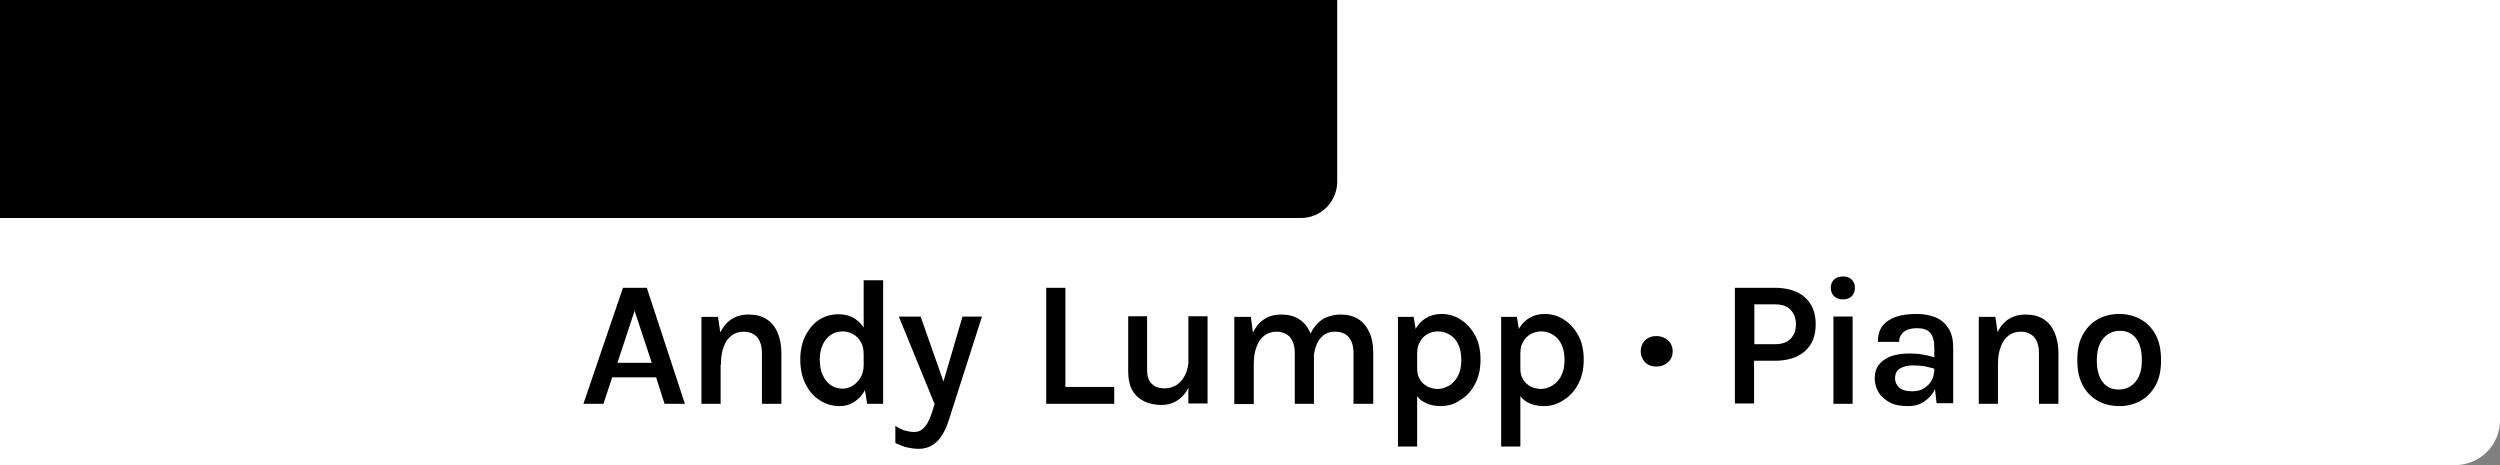
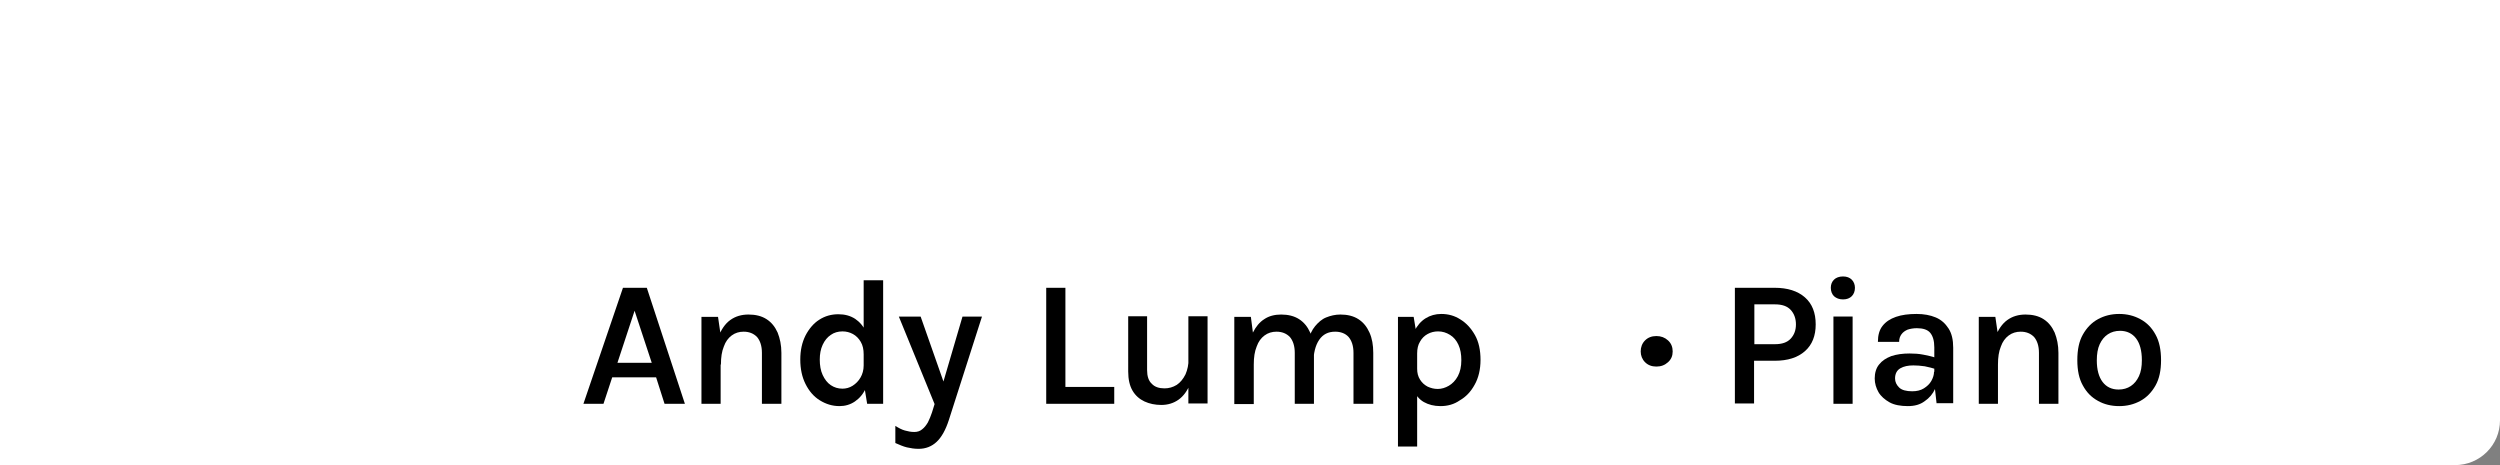
<svg xmlns="http://www.w3.org/2000/svg" version="1.1" id="Ebene_1" x="0px" y="0px" viewBox="0 0 860 160" style="enable-background:new 0 0 860 160;" xml:space="preserve">
  <rect x="0" y="0" width="860" height="160" fill="#808080" stroke="none" />
  <style type="text/css">
	.st0{fill:#FFFFFF;}
	.st1{display:none;}
	.st2{display:inline;fill:#28303D;}
	.st3{display:inline;}
	.st4{fill:#28303D;}
</style>
  <path class="st0" d="M844.5,160H-7.3c-8.5,0-15.5-6.9-15.5-15.5V-8.9c0-8.5,6.9-15.5,15.5-15.5h851.8c8.5,0,15.5,6.9,15.5,15.5  v153.5C860,153.1,853.1,160,844.5,160z" />
  <g id="Ebene_1_1_" class="st1">
    <path class="st2" d="M3.1,79.3V7.4h13.1l22.4,40.5L46,63.2h0.4c-0.3-3.7-0.6-7.8-1-12c-0.4-4.3-0.6-8.5-0.6-12.5V7.4H57v71.9H43.9   L21.5,38.9l-7.4-15.3h-0.4c0.3,3.8,0.6,7.8,1,12s0.6,8.3,0.6,12.3v31.5L3.1,79.3L3.1,79.3z" />
    <path class="st2" d="M96.3,80.7c-3.4,0-6.6-0.6-9.7-1.9s-5.8-3.1-8.2-5.5c-2.4-2.4-4.3-5.4-5.7-8.9c-1.4-3.5-2.1-7.5-2.1-12   s0.7-8.5,2.1-12s3.3-6.5,5.7-8.9c2.4-2.4,5.1-4.3,8.2-5.6s6.3-1.9,9.7-1.9c3.4,0,6.6,0.6,9.7,1.9s5.8,3.1,8.2,5.6   c2.3,2.4,4.2,5.4,5.7,8.9c1.4,3.5,2.1,7.5,2.1,12s-0.7,8.5-2.1,12s-3.3,6.5-5.7,8.9c-2.3,2.4-5.1,4.3-8.2,5.5   C102.9,80,99.7,80.7,96.3,80.7z M96.3,70.3c4,0,7.1-1.6,9.4-4.9c2.3-3.3,3.4-7.6,3.4-13c0-5.5-1.1-9.9-3.4-13.1   c-2.3-3.3-5.4-4.9-9.4-4.9S89.2,36,87,39.2c-2.2,3.3-3.4,7.6-3.4,13.1c0,5.4,1.1,9.8,3.4,13C89.2,68.7,92.3,70.3,96.3,70.3z" />
    <path class="st2" d="M134.6,79.3v-54H145l0.9,9.6h0.4c1.9-3.5,4.2-6.2,6.9-8.1s5.5-2.8,8.4-2.8c2.6,0,4.6,0.4,6.2,1.1l-2.2,11   c-1-0.3-1.8-0.5-2.6-0.7c-0.8-0.1-1.8-0.2-3-0.2c-2.1,0-4.4,0.8-6.7,2.5c-2.3,1.6-4.4,4.5-6,8.6v33H134.6z" />
    <path class="st2" d="M185.8,80.7c-4.8,0-8.6-1.4-11.6-4.3c-2.9-2.9-4.4-6.7-4.4-11.5c0-2.9,0.6-5.4,1.8-7.6   c1.2-2.2,3.1-4.2,5.7-5.8c2.6-1.6,5.9-3,9.9-4.1s8.8-1.9,14.4-2.5c-0.1-1.4-0.3-2.7-0.6-4s-0.9-2.4-1.6-3.4c-0.8-1-1.8-1.8-3-2.3   c-1.2-0.6-2.8-0.8-4.6-0.8c-2.6,0-5.2,0.5-7.8,1.5c-2.5,1-5,2.3-7.4,3.7l-4.6-8.5c3-1.9,6.4-3.6,10.1-5c3.7-1.4,7.8-2.1,12.1-2.1   c6.7,0,11.8,2,15.1,6s5,9.8,5,17.3v32h-10.4l-0.9-5.9h-0.4c-2.4,2.1-5,3.8-7.8,5.2S189.1,80.7,185.8,80.7z M189.9,70.8   c2.2,0,4.2-0.5,6-1.5s3.7-2.5,5.8-4.4V52.7c-3.7,0.4-6.7,1-9.2,1.8c-2.5,0.7-4.5,1.6-6.1,2.5c-1.5,0.9-2.6,2-3.3,3.1   c-0.7,1.2-1,2.4-1,3.7c0,2.4,0.7,4.2,2.2,5.3C185.8,70.2,187.6,70.8,189.9,70.8z" />
    <path class="st2" d="M252.6,79.3V7.4h12.8v28.9h29.1V7.4h12.8v71.9h-12.8V47.4h-29.1v31.9H252.6z" />
    <path class="st2" d="M347.5,80.7c-3.7,0-7.2-0.6-10.4-1.9c-3.2-1.3-6.1-3.1-8.5-5.6s-4.3-5.4-5.7-8.9c-1.4-3.5-2-7.5-2-11.9   s0.7-8.4,2.1-11.9s3.2-6.5,5.6-8.9c2.3-2.4,5-4.3,8-5.6s6.1-2,9.2-2c3.7,0,6.9,0.6,9.7,1.9c2.8,1.2,5.1,3,7,5.3s3.3,5,4.2,8.1   c1,3.2,1.4,6.6,1.4,10.3c0,1.2-0.1,2.4-0.2,3.5s-0.2,2-0.4,2.6h-34.3c0.6,4.8,2.3,8.6,5.1,11.2c2.8,2.6,6.4,3.9,10.8,3.9   c2.3,0,4.5-0.3,6.5-1s4-1.7,6-2.9l4.3,7.9c-2.6,1.7-5.4,3.1-8.6,4.2C354.3,80.1,351,80.7,347.5,80.7z M333.1,47.2h24   c0-4.2-0.9-7.5-2.7-9.8c-1.8-2.4-4.6-3.6-8.3-3.6c-3.2,0-6.1,1.1-8.5,3.4C335.2,39.5,333.7,42.8,333.1,47.2z" />
    <path class="st2" d="M395.3,80.7c-3.7,0-7.4-0.7-11.1-2.1c-3.6-1.4-6.8-3.2-9.4-5.3l5.9-8.1c2.4,1.9,4.8,3.4,7.2,4.5   c2.4,1.1,5,1.6,7.8,1.6c2.9,0,5.1-0.6,6.5-1.8c1.4-1.2,2.1-2.8,2.1-4.7c0-1.1-0.3-2.1-1-2.9c-0.7-0.8-1.5-1.6-2.6-2.3   s-2.3-1.3-3.7-1.8c-1.4-0.5-2.8-1.1-4.2-1.7c-1.8-0.7-3.6-1.4-5.4-2.3c-1.8-0.9-3.5-1.9-4.9-3.2c-1.4-1.2-2.6-2.7-3.5-4.3   s-1.4-3.6-1.4-5.9c0-4.8,1.8-8.7,5.3-11.7s8.3-4.5,14.4-4.5c3.7,0,7.1,0.7,10.1,2s5.6,2.8,7.8,4.5l-5.8,7.7   c-1.9-1.4-3.8-2.5-5.8-3.4c-1.9-0.8-4-1.3-6.1-1.3c-2.7,0-4.7,0.6-6,1.7c-1.3,1.1-1.9,2.5-1.9,4.2c0,1.1,0.3,2,0.9,2.8   s1.4,1.4,2.5,2c1,0.6,2.2,1.1,3.6,1.6s2.8,1,4.2,1.5c1.8,0.7,3.7,1.4,5.5,2.3c1.8,0.8,3.5,1.9,5,3.1c1.5,1.2,2.7,2.8,3.6,4.6   s1.4,3.9,1.4,6.4c0,2.3-0.5,4.5-1.4,6.5s-2.3,3.8-4,5.3c-1.8,1.5-4,2.7-6.6,3.6C401.7,80.2,398.6,80.7,395.3,80.7z" />
    <path class="st2" d="M427.6,100.7V25.3h10.5L439,31h0.4c2.3-1.9,4.8-3.6,7.6-5c2.8-1.4,5.7-2.1,8.7-2.1c3.4,0,6.4,0.6,9,1.9   s4.8,3.1,6.7,5.6c1.8,2.4,3.2,5.3,4.2,8.7c1,3.4,1.4,7.2,1.4,11.3c0,4.6-0.6,8.7-1.9,12.4c-1.3,3.6-3,6.7-5.1,9.1   c-2.1,2.5-4.6,4.3-7.4,5.7c-2.8,1.3-5.7,2-8.7,2c-2.3,0-4.7-0.5-7-1.5s-4.6-2.5-6.8-4.4l0.3,9v16.9h-12.8L427.6,100.7L427.6,100.7z    M451.2,70.2c3.6,0,6.6-1.6,9-4.7s3.6-7.8,3.6-13.9c0-5.4-0.9-9.6-2.8-12.6c-1.8-3-4.8-4.5-8.9-4.5c-3.8,0-7.8,2-11.9,6v25.2   c2,1.7,3.9,2.9,5.7,3.5C447.8,69.9,449.5,70.2,451.2,70.2z" />
    <path class="st2" d="M512.8,80.7c-3.7,0-7.2-0.6-10.5-1.9c-3.2-1.3-6-3.1-8.5-5.6s-4.3-5.4-5.7-8.9c-1.4-3.5-2-7.5-2-11.9   s0.7-8.4,2.1-11.9s3.2-6.5,5.6-8.9c2.3-2.4,5-4.3,8-5.6s6.1-2,9.2-2c3.7,0,6.9,0.6,9.7,1.9c2.8,1.2,5.1,3,7,5.3s3.3,5,4.2,8.1   c1,3.2,1.4,6.6,1.4,10.3c0,1.2-0.1,2.4-0.2,3.5c-0.1,1.1-0.2,2-0.4,2.6h-34.3c0.6,4.8,2.3,8.6,5.1,11.2c2.8,2.6,6.4,3.9,10.8,3.9   c2.3,0,4.5-0.3,6.5-1s4-1.7,6-2.9l4.3,7.9c-2.6,1.7-5.4,3.1-8.6,4.2C519.5,80.1,516.2,80.7,512.8,80.7z M498.3,47.2h24   c0-4.2-0.9-7.5-2.7-9.8c-1.8-2.4-4.6-3.6-8.3-3.6c-3.2,0-6,1.1-8.5,3.4C500.4,39.5,498.9,42.8,498.3,47.2z" />
    <path class="st2" d="M545.4,79.3v-54h10.5l0.9,9.6h0.4c1.9-3.5,4.2-6.2,6.9-8.1s5.5-2.8,8.4-2.8c2.6,0,4.6,0.4,6.2,1.1l-2.2,11   c-1-0.3-1.8-0.5-2.6-0.7c-0.8-0.1-1.8-0.2-3-0.2c-2.1,0-4.4,0.8-6.7,2.5c-2.3,1.6-4.4,4.5-6.1,8.6v33H545.4z" />
    <path class="st2" d="M600.9,80.7c-3.7,0-7.4-0.7-11.1-2.1c-3.6-1.4-6.8-3.2-9.4-5.3l5.9-8.1c2.4,1.9,4.8,3.4,7.2,4.5s5,1.6,7.8,1.6   c2.9,0,5.1-0.6,6.5-1.8c1.4-1.2,2.1-2.8,2.1-4.7c0-1.1-0.3-2.1-1-2.9c-0.7-0.8-1.5-1.6-2.6-2.3s-2.3-1.3-3.7-1.8s-2.8-1.1-4.2-1.7   c-1.8-0.7-3.6-1.4-5.4-2.3c-1.8-0.9-3.5-1.9-4.9-3.2c-1.4-1.2-2.6-2.7-3.5-4.3s-1.4-3.6-1.4-5.9c0-4.8,1.8-8.7,5.3-11.7   s8.3-4.5,14.4-4.5c3.7,0,7.1,0.7,10.1,2s5.6,2.8,7.8,4.5l-5.8,7.7c-1.9-1.4-3.8-2.5-5.8-3.4c-1.9-0.8-4-1.3-6.1-1.3   c-2.7,0-4.7,0.6-6,1.7c-1.3,1.1-1.9,2.5-1.9,4.2c0,1.1,0.3,2,0.9,2.8c0.6,0.8,1.4,1.4,2.5,2c1,0.6,2.2,1.1,3.6,1.6   c1.4,0.5,2.8,1,4.2,1.5c1.8,0.7,3.7,1.4,5.5,2.3c1.8,0.8,3.5,1.9,5,3.1c1.5,1.2,2.7,2.8,3.6,4.6c0.9,1.8,1.4,3.9,1.4,6.4   c0,2.3-0.5,4.5-1.4,6.5s-2.3,3.8-4,5.3c-1.8,1.5-4,2.7-6.6,3.6S604.2,80.7,600.9,80.7z" />
    <g class="st3">
      <path class="st4" d="M2.2,148.4v-30.3h17.4v3.2H6.1v10.2h11.5v3.2H6.1v13.6H2.2V148.4z" />
      <path class="st4" d="M23.7,148.4V126h3.1l0.3,4.1h0.1c0.8-1.4,1.7-2.5,2.8-3.4c1.1-0.8,2.3-1.2,3.6-1.2c0.9,0,1.7,0.2,2.4,0.5    l-0.7,3.3c-0.4-0.1-0.7-0.2-1-0.3s-0.7-0.1-1.2-0.1c-1,0-1.9,0.4-3,1.2c-1,0.8-1.9,2.1-2.7,4v14.4L23.7,148.4L23.7,148.4z" />
      <path class="st4" d="M48.4,149c-1.5,0-2.9-0.3-4.2-0.8s-2.4-1.3-3.4-2.3s-1.7-2.2-2.3-3.7c-0.6-1.4-0.8-3.1-0.8-4.9s0.3-3.5,0.9-5    c0.6-1.5,1.3-2.7,2.3-3.7c0.9-1,2-1.8,3.2-2.3s2.4-0.8,3.7-0.8c1.4,0,2.7,0.2,3.8,0.7s2.1,1.2,2.8,2.1c0.8,0.9,1.3,2,1.7,3.3    s0.6,2.7,0.6,4.3c0,0.4,0,0.8,0,1.2s-0.1,0.7-0.1,1H41.4c0.2,2.4,0.9,4.3,2.2,5.7s3.1,2.1,5.2,2.1c1.1,0,2.1-0.2,3-0.5    s1.8-0.7,2.6-1.3l1.3,2.5c-1,0.6-2.1,1.2-3.3,1.6C51.3,148.8,49.9,149,48.4,149z M41.3,135.4h12c0-2.3-0.5-4-1.5-5.2    s-2.3-1.8-4.1-1.8c-0.8,0-1.6,0.2-2.3,0.5s-1.4,0.8-2,1.4c-0.6,0.6-1.1,1.3-1.5,2.2C41.7,133.3,41.4,134.3,41.3,135.4z" />
      <path class="st4" d="M64.1,121.4c-0.7,0-1.4-0.2-1.9-0.7s-0.8-1-0.8-1.8c0-0.7,0.3-1.3,0.8-1.8c0.5-0.4,1.1-0.7,1.9-0.7    c0.7,0,1.4,0.2,1.9,0.7s0.8,1,0.8,1.8c0,0.7-0.3,1.3-0.8,1.8C65.5,121.2,64.8,121.4,64.1,121.4z M62.2,148.4V126H66v22.4H62.2z" />
      <path class="st4" d="M82.6,149c-1.5,0-2.9-0.3-4.2-0.8c-1.3-0.5-2.4-1.3-3.4-2.3s-1.7-2.2-2.3-3.7c-0.6-1.4-0.8-3.1-0.8-4.9    s0.3-3.5,0.9-5s1.3-2.7,2.3-3.7c0.9-1,2-1.8,3.2-2.3s2.4-0.8,3.7-0.8c1.4,0,2.7,0.2,3.8,0.7c1.1,0.5,2.1,1.2,2.8,2.1    c0.8,0.9,1.3,2,1.7,3.3c0.4,1.3,0.6,2.7,0.6,4.3c0,0.4,0,0.8,0,1.2s-0.1,0.7-0.1,1H75.6c0.2,2.4,0.9,4.3,2.2,5.7    c1.3,1.4,3.1,2.1,5.2,2.1c1.1,0,2.1-0.2,3-0.5s1.8-0.7,2.6-1.3l1.3,2.5c-1,0.6-2.1,1.2-3.3,1.6C85.5,148.8,84.1,149,82.6,149z     M75.5,135.4h12c0-2.3-0.5-4-1.5-5.2s-2.3-1.8-4.1-1.8c-0.8,0-1.6,0.2-2.3,0.5c-0.7,0.3-1.4,0.8-2,1.4c-0.6,0.6-1.1,1.3-1.5,2.2    C75.9,133.3,75.7,134.3,75.5,135.4z" />
      <path class="st4" d="M111.6,149c-3.8,0-6.6-1.6-8.4-4.8l2.8-1.9c0.7,1.2,1.4,2.1,2.3,2.6s1.8,0.8,2.9,0.8c1.6,0,2.8-0.5,3.6-1.5    c0.8-1,1.2-2.7,1.2-5v-21h3.9v21.4c0,1.3-0.2,2.5-0.5,3.7s-0.8,2.2-1.5,3c-0.7,0.9-1.5,1.5-2.6,2C114.4,148.8,113.1,149,111.6,149    z" />
      <path class="st4" d="M136.5,149c-1.4,0-2.7-0.3-3.9-0.8s-2.3-1.3-3.3-2.3s-1.7-2.2-2.3-3.7s-0.9-3.1-0.9-5s0.3-3.5,0.9-5    s1.3-2.7,2.3-3.7s2.1-1.8,3.3-2.3s2.6-0.8,3.9-0.8s2.7,0.3,3.9,0.8s2.3,1.3,3.3,2.3s1.7,2.3,2.3,3.7c0.6,1.5,0.9,3.1,0.9,5    c0,1.8-0.3,3.5-0.9,5c-0.6,1.5-1.3,2.7-2.3,3.7s-2.1,1.8-3.3,2.3S137.9,149,136.5,149z M136.5,145.9c1,0,1.8-0.2,2.6-0.6    c0.8-0.4,1.5-1,2.1-1.8s1-1.7,1.3-2.7s0.5-2.2,0.5-3.5s-0.2-2.5-0.5-3.5c-0.3-1.1-0.7-2-1.3-2.7c-0.6-0.8-1.3-1.4-2.1-1.8    c-0.8-0.4-1.7-0.6-2.6-0.6c-1,0-1.8,0.2-2.6,0.6c-0.8,0.4-1.5,1-2.1,1.8s-1,1.7-1.3,2.7c-0.3,1.1-0.5,2.2-0.5,3.5s0.2,2.5,0.5,3.5    s0.7,1.9,1.3,2.7s1.3,1.3,2.1,1.8C134.7,145.7,135.5,145.9,136.5,145.9z" />
      <path class="st4" d="M159.3,149c-2.4,0-4.1-0.7-5.2-2.2c-1.1-1.5-1.6-3.7-1.6-6.6V126h3.8v13.7c0,2.1,0.3,3.7,1,4.6    c0.7,0.9,1.7,1.4,3.2,1.4c1.2,0,2.2-0.3,3.1-0.9c0.9-0.6,1.9-1.6,3-2.9V126h3.8v22.4h-3.1l-0.3-3.5h-0.1c-1,1.2-2.1,2.2-3.3,3    C162.3,148.6,160.9,149,159.3,149z" />
      <path class="st4" d="M177.9,148.4V126h3.1l0.3,4.1h0.1c0.8-1.4,1.7-2.5,2.8-3.4c1.1-0.8,2.3-1.2,3.6-1.2c0.9,0,1.7,0.2,2.4,0.5    l-0.7,3.3c-0.4-0.1-0.7-0.2-1-0.3s-0.7-0.1-1.2-0.1c-1,0-1.9,0.4-3,1.2c-1,0.8-1.9,2.1-2.7,4v14.4L177.9,148.4L177.9,148.4z" />
-       <path class="st4" d="M193.9,148.4V126h3.1l0.3,3.2h0.1c1.1-1.1,2.2-2,3.4-2.7s2.6-1.1,4.1-1.1c2.4,0,4.1,0.7,5.2,2.2    c1.1,1.5,1.6,3.7,1.6,6.6v14.2H208v-13.7c0-2.1-0.3-3.7-1-4.6c-0.7-0.9-1.8-1.4-3.2-1.4c-1.2,0-2.2,0.3-3.1,0.9    c-0.9,0.6-1.9,1.4-3,2.6v16.2H193.9z" />
      <path class="st4" d="M224.3,149c-1.9,0-3.4-0.6-4.7-1.7c-1.2-1.1-1.9-2.7-1.9-4.7c0-2.5,1.1-4.3,3.3-5.7c2.2-1.3,5.7-2.2,10.5-2.7    c0-0.7-0.1-1.4-0.2-2.1c-0.1-0.7-0.4-1.3-0.7-1.8s-0.8-0.9-1.4-1.3c-0.6-0.3-1.4-0.5-2.3-0.5c-1.3,0-2.5,0.2-3.6,0.7s-2.2,1-3,1.7    l-1.5-2.6c1-0.7,2.3-1.3,3.8-2c1.5-0.6,3.2-0.9,5-0.9c2.7,0,4.7,0.8,6,2.5c1.2,1.7,1.8,3.9,1.8,6.7v13.7h-3.1l-0.3-2.7h-0.1    c-1.1,0.9-2.2,1.7-3.5,2.3C227,148.7,225.7,149,224.3,149z M225.4,146c1.1,0,2.1-0.3,3-0.8c1-0.5,2-1.3,3-2.2v-6.2    c-1.9,0.2-3.5,0.5-4.7,0.9c-1.3,0.3-2.3,0.7-3.1,1.2s-1.4,1-1.7,1.6c-0.4,0.6-0.5,1.3-0.5,2c0,1.3,0.4,2.2,1.2,2.8    C223.3,145.7,224.3,146,225.4,146z" />
      <path class="st4" d="M246.4,149c-1.4,0-2.5-0.4-3.1-1.3c-0.6-0.9-0.9-2.1-0.9-3.8v-28.3h3.8v28.6c0,0.6,0.1,1,0.3,1.3    c0.2,0.2,0.5,0.4,0.7,0.4c0.1,0,0.2,0,0.3,0s0.3,0,0.5-0.1l0.5,2.9c-0.2,0.1-0.5,0.2-0.9,0.3C247.3,149,246.9,149,246.4,149z" />
      <path class="st4" d="M256.1,121.4c-0.7,0-1.4-0.2-1.9-0.7s-0.8-1-0.8-1.8c0-0.7,0.3-1.3,0.8-1.8c0.5-0.4,1.1-0.7,1.9-0.7    c0.7,0,1.4,0.2,1.9,0.7s0.8,1,0.8,1.8c0,0.7-0.3,1.3-0.8,1.8C257.4,121.2,256.8,121.4,256.1,121.4z M254.1,148.4V126h3.8v22.4    H254.1z" />
-       <path class="st4" d="M271.3,149c-1.6,0-3.1-0.3-4.6-0.9c-1.4-0.6-2.7-1.3-3.8-2.2l1.9-2.5c1,0.8,2,1.4,3,1.9s2.2,0.7,3.6,0.7    c1.5,0,2.6-0.3,3.3-1c0.7-0.7,1.1-1.5,1.1-2.5c0-0.6-0.2-1.1-0.5-1.5s-0.7-0.8-1.2-1.1s-1-0.6-1.6-0.9c-0.6-0.2-1.2-0.5-1.8-0.7    c-0.8-0.3-1.6-0.6-2.4-0.9c-0.8-0.4-1.5-0.8-2.1-1.3s-1.1-1.1-1.5-1.8s-0.6-1.5-0.6-2.4s0.2-1.7,0.5-2.5c0.4-0.8,0.9-1.5,1.5-2    c0.7-0.6,1.5-1,2.4-1.3c1-0.3,2-0.5,3.2-0.5c1.4,0,2.7,0.2,3.9,0.7c1.2,0.5,2.2,1.1,3.1,1.8l-1.8,2.4c-0.8-0.6-1.6-1.1-2.4-1.4    c-0.8-0.4-1.7-0.6-2.7-0.6c-1.4,0-2.5,0.3-3.1,1c-0.7,0.6-1,1.4-1,2.3c0,0.5,0.1,1,0.4,1.4s0.6,0.7,1.1,1s1,0.6,1.6,0.8    s1.2,0.5,1.9,0.7c0.8,0.3,1.6,0.6,2.4,1c0.8,0.3,1.5,0.8,2.2,1.3c0.6,0.5,1.2,1.1,1.6,1.9c0.4,0.7,0.6,1.6,0.6,2.7    c0,0.9-0.2,1.8-0.5,2.6c-0.4,0.8-0.9,1.5-1.6,2.1s-1.6,1.1-2.6,1.5C273.8,148.8,272.7,149,271.3,149z" />
      <path class="st4" d="M290.9,149c-1.2,0-2.2-0.2-3-0.6c-0.8-0.4-1.5-0.9-2-1.5s-0.9-1.4-1.1-2.4c-0.2-0.9-0.3-1.9-0.3-3v-12.4h-3.3    v-2.9l3.5-0.2l0.5-6.3h3.2v6.3h6v3.1h-6v12.5c0,1.4,0.3,2.5,0.8,3.2s1.4,1.1,2.7,1.1c0.4,0,0.8-0.1,1.3-0.2    c0.5-0.1,0.9-0.3,1.2-0.4l0.7,2.9c-0.6,0.2-1.3,0.4-2,0.6C292.4,148.9,291.7,149,290.9,149z" />
      <path class="st4" d="M301.4,121.4c-0.7,0-1.4-0.2-1.9-0.7s-0.8-1-0.8-1.8c0-0.7,0.3-1.3,0.8-1.8c0.5-0.4,1.1-0.7,1.9-0.7    c0.7,0,1.4,0.2,1.9,0.7s0.8,1,0.8,1.8c0,0.7-0.3,1.3-0.8,1.8C302.8,121.2,302.2,121.4,301.4,121.4z M299.5,148.4V126h3.8v22.4    H299.5z" />
      <path class="st4" d="M310.8,148.4V126h3.1l0.3,3.2h0.1c1.1-1.1,2.2-2,3.4-2.7c1.2-0.7,2.6-1.1,4.1-1.1c2.4,0,4.1,0.7,5.2,2.2    c1.1,1.5,1.6,3.7,1.6,6.6v14.2H325v-13.7c0-2.1-0.3-3.7-1-4.6c-0.7-0.9-1.8-1.4-3.2-1.4c-1.2,0-2.2,0.3-3.1,0.9    c-0.9,0.6-1.9,1.4-3,2.6v16.2H310.8z" />
      <path class="st4" d="M348.5,141.8c-0.7,0-1.4-0.1-2-0.4c-0.6-0.3-1.2-0.6-1.6-1.1c-0.5-0.5-0.9-1.1-1.1-1.8    c-0.3-0.7-0.4-1.4-0.4-2.3s0.1-1.6,0.4-2.3s0.7-1.3,1.1-1.8c0.5-0.5,1-0.9,1.6-1.1c0.6-0.3,1.3-0.4,2-0.4s1.3,0.1,2,0.4    c0.6,0.3,1.2,0.7,1.7,1.1c0.5,0.5,0.9,1.1,1.1,1.8c0.3,0.7,0.4,1.5,0.4,2.3s-0.1,1.6-0.4,2.3s-0.7,1.3-1.1,1.8    c-0.5,0.5-1,0.9-1.7,1.1C349.9,141.7,349.2,141.8,348.5,141.8z" />
      <path class="st4" d="M368.9,148.4v-30.3h8.6c1.7,0,3.2,0.2,4.6,0.5s2.6,0.8,3.6,1.5s1.8,1.6,2.3,2.7c0.6,1.1,0.8,2.5,0.8,4.2    c0,1.6-0.3,3-0.8,4.2s-1.3,2.1-2.3,2.9c-1,0.8-2.2,1.3-3.5,1.7c-1.4,0.4-2.9,0.6-4.5,0.6h-5v12L368.9,148.4L368.9,148.4z     M372.7,133.3h4.5c2.6,0,4.6-0.5,5.9-1.5s1.9-2.6,1.9-4.7c0-2.2-0.7-3.7-2-4.5s-3.3-1.3-6-1.3h-4.3V133.3z" />
      <path class="st4" d="M402.3,149c-1.4,0-2.7-0.3-3.9-0.8c-1.2-0.5-2.3-1.3-3.3-2.3s-1.7-2.2-2.3-3.7c-0.6-1.5-0.9-3.1-0.9-5    s0.3-3.5,0.9-5s1.3-2.7,2.3-3.7s2.1-1.8,3.3-2.3c1.2-0.5,2.6-0.8,3.9-0.8c1.4,0,2.7,0.3,3.9,0.8c1.2,0.5,2.3,1.3,3.3,2.3    s1.7,2.3,2.3,3.7c0.6,1.5,0.9,3.1,0.9,5c0,1.8-0.3,3.5-0.9,5s-1.3,2.7-2.3,3.7s-2.1,1.8-3.3,2.3S403.7,149,402.3,149z     M402.3,145.9c1,0,1.8-0.2,2.6-0.6c0.8-0.4,1.5-1,2.1-1.8s1-1.7,1.3-2.7s0.5-2.2,0.5-3.5s-0.2-2.5-0.5-3.5c-0.3-1.1-0.7-2-1.3-2.7    c-0.6-0.8-1.3-1.4-2.1-1.8c-0.8-0.4-1.7-0.6-2.6-0.6c-1,0-1.8,0.2-2.6,0.6c-0.8,0.4-1.5,1-2.1,1.8s-1,1.7-1.3,2.7    c-0.3,1.1-0.5,2.2-0.5,3.5s0.2,2.5,0.5,3.5s0.7,1.9,1.3,2.7c0.6,0.8,1.3,1.3,2.1,1.8C400.4,145.7,401.3,145.9,402.3,145.9z" />
      <path class="st4" d="M426.2,149c-2.8,0-5.1-1-6.8-3c-1.7-2-2.5-4.9-2.5-8.7c0-1.8,0.3-3.5,0.8-4.9c0.5-1.5,1.3-2.7,2.1-3.7    c0.9-1,1.9-1.8,3.1-2.4s2.4-0.8,3.7-0.8c1.3,0,2.4,0.2,3.4,0.7s1.9,1.1,2.9,1.9l-0.2-3.8v-8.6h3.8v32.8h-3.1l-0.3-2.6H433    c-0.9,0.9-1.9,1.6-3.1,2.2C428.8,148.7,427.5,149,426.2,149z M427,145.8c1,0,2-0.3,3-0.8c0.9-0.5,1.8-1.3,2.8-2.3V131    c-1-0.9-1.9-1.5-2.7-1.8c-0.9-0.4-1.8-0.5-2.7-0.5c-0.9,0-1.7,0.2-2.5,0.6c-0.8,0.4-1.5,1-2.1,1.8s-1,1.7-1.4,2.7    c-0.3,1-0.5,2.2-0.5,3.5c0,2.7,0.5,4.8,1.6,6.3C423.5,145.1,425.1,145.8,427,145.8z" />
      <path class="st4" d="M453,149c-1.5,0-2.9-0.3-4.2-0.8c-1.3-0.5-2.4-1.3-3.3-2.3s-1.7-2.2-2.2-3.7s-0.8-3.1-0.8-5s0.3-3.5,0.9-5    s1.4-2.7,2.4-3.7s2.1-1.8,3.4-2.3s2.7-0.8,4.1-0.8c1.5,0,2.7,0.3,3.8,0.8c1,0.5,2,1.1,2.8,1.8l-1.9,2.5c-0.6-0.6-1.3-1.1-2.1-1.4    c-0.7-0.4-1.5-0.6-2.4-0.6c-1,0-2,0.2-2.8,0.6c-0.9,0.4-1.6,1-2.2,1.8s-1.1,1.7-1.5,2.7c-0.4,1.1-0.5,2.2-0.5,3.5s0.2,2.5,0.5,3.5    s0.8,1.9,1.4,2.7s1.3,1.3,2.2,1.8c0.9,0.4,1.8,0.6,2.8,0.6s2-0.2,2.9-0.7c0.9-0.4,1.7-1,2.4-1.6l1.7,2.5c-1,0.9-2.1,1.6-3.4,2.1    C455.7,148.7,454.4,149,453,149z" />
      <path class="st4" d="M469.9,149c-1.9,0-3.4-0.6-4.7-1.7c-1.2-1.1-1.9-2.7-1.9-4.7c0-2.5,1.1-4.3,3.3-5.7s5.7-2.2,10.5-2.7    c0-0.7-0.1-1.4-0.2-2.1c-0.1-0.7-0.4-1.3-0.7-1.8c-0.3-0.5-0.8-0.9-1.4-1.3c-0.6-0.3-1.4-0.5-2.3-0.5c-1.3,0-2.5,0.2-3.6,0.7    s-2.2,1-3,1.7l-1.5-2.6c1-0.7,2.3-1.3,3.8-2c1.5-0.6,3.2-0.9,5-0.9c2.7,0,4.7,0.8,6,2.5c1.2,1.7,1.8,3.9,1.8,6.7v13.7h-3.1    l-0.3-2.7h-0.1c-1.1,0.9-2.2,1.7-3.5,2.3C472.6,148.7,471.3,149,469.9,149z M471,146c1.1,0,2.1-0.3,3-0.8c1-0.5,2-1.3,3-2.2v-6.2    c-1.9,0.2-3.5,0.5-4.7,0.9c-1.3,0.3-2.3,0.7-3.1,1.2c-0.8,0.5-1.4,1-1.7,1.6c-0.4,0.6-0.5,1.3-0.5,2c0,1.3,0.4,2.2,1.2,2.8    C469,145.7,469.9,146,471,146z" />
      <path class="st4" d="M493.8,149c-1.6,0-3.1-0.3-4.6-0.9c-1.4-0.6-2.7-1.3-3.8-2.2l1.9-2.5c1,0.8,2,1.4,3,1.9s2.2,0.7,3.6,0.7    c1.5,0,2.6-0.3,3.3-1c0.7-0.7,1.1-1.5,1.1-2.5c0-0.6-0.2-1.1-0.5-1.5s-0.7-0.8-1.2-1.1s-1-0.6-1.6-0.9c-0.6-0.2-1.2-0.5-1.8-0.7    c-0.8-0.3-1.6-0.6-2.4-0.9c-0.8-0.4-1.5-0.8-2.1-1.3s-1.1-1.1-1.5-1.8s-0.6-1.5-0.6-2.4s0.2-1.7,0.5-2.5c0.4-0.8,0.9-1.5,1.5-2    c0.7-0.6,1.5-1,2.4-1.3c1-0.3,2-0.5,3.2-0.5c1.4,0,2.7,0.2,3.9,0.7s2.2,1.1,3.1,1.8l-1.8,2.4c-0.8-0.6-1.6-1.1-2.4-1.4    c-0.8-0.4-1.7-0.6-2.7-0.6c-1.4,0-2.5,0.3-3.1,1c-0.7,0.6-1,1.4-1,2.3c0,0.5,0.1,1,0.4,1.4s0.6,0.7,1.1,1s1,0.6,1.6,0.8    s1.2,0.5,1.9,0.7c0.8,0.3,1.6,0.6,2.4,1c0.8,0.3,1.5,0.8,2.2,1.3c0.6,0.5,1.2,1.1,1.6,1.9s0.6,1.6,0.6,2.7c0,0.9-0.2,1.8-0.5,2.6    c-0.4,0.8-0.9,1.5-1.6,2.1s-1.6,1.1-2.6,1.5C496.3,148.8,495.2,149,493.8,149z" />
      <path class="st4" d="M513.4,149c-1.2,0-2.2-0.2-3-0.6c-0.8-0.4-1.5-0.9-2-1.5s-0.9-1.4-1.1-2.4c-0.2-0.9-0.3-1.9-0.3-3v-12.4h-3.3    v-2.9l3.5-0.2l0.5-6.3h3.2v6.3h6v3.1h-6v12.5c0,1.4,0.3,2.5,0.8,3.2c0.5,0.8,1.4,1.1,2.7,1.1c0.4,0,0.8-0.1,1.3-0.2    c0.5-0.1,0.9-0.3,1.2-0.4l0.7,2.9c-0.6,0.2-1.3,0.4-2,0.6C514.9,148.9,514.2,149,513.4,149z" />
      <path class="st4" d="M530.4,149c-1.5,0-2.9-0.3-4.2-0.8s-2.4-1.3-3.4-2.3s-1.7-2.2-2.3-3.7c-0.6-1.4-0.8-3.1-0.8-4.9    s0.3-3.5,0.9-5c0.6-1.5,1.3-2.7,2.3-3.7c0.9-1,2-1.8,3.2-2.3s2.4-0.8,3.7-0.8c1.4,0,2.7,0.2,3.8,0.7s2.1,1.2,2.8,2.1    c0.8,0.9,1.3,2,1.7,3.3s0.6,2.7,0.6,4.3c0,0.4,0,0.8,0,1.2s-0.1,0.7-0.1,1h-15.1c0.2,2.4,0.9,4.3,2.2,5.7s3.1,2.1,5.2,2.1    c1.1,0,2.1-0.2,3-0.5s1.8-0.7,2.6-1.3l1.3,2.5c-1,0.6-2.1,1.2-3.3,1.6C533.3,148.8,532,149,530.4,149z M523.4,135.4h12    c0-2.3-0.5-4-1.5-5.2s-2.3-1.8-4.1-1.8c-0.8,0-1.6,0.2-2.3,0.5s-1.4,0.8-2,1.4c-0.6,0.6-1.1,1.3-1.5,2.2    C523.7,133.3,523.5,134.3,523.4,135.4z" />
      <path class="st4" d="M544.2,148.4V126h3.1l0.3,4.1h0.1c0.8-1.4,1.7-2.5,2.8-3.4c1.1-0.8,2.3-1.2,3.6-1.2c0.9,0,1.7,0.2,2.4,0.5    l-0.7,3.3c-0.4-0.1-0.7-0.2-1-0.3s-0.7-0.1-1.2-0.1c-1,0-1.9,0.4-3,1.2c-1,0.8-1.9,2.1-2.7,4v14.4L544.2,148.4L544.2,148.4z" />
-       <path class="st4" d="M562.2,121.4c-0.7,0-1.4-0.2-1.9-0.7s-0.8-1-0.8-1.8c0-0.7,0.3-1.3,0.8-1.8c0.5-0.4,1.1-0.7,1.9-0.7    c0.7,0,1.4,0.2,1.9,0.7s0.8,1,0.8,1.8c0,0.7-0.3,1.3-0.8,1.8C563.5,121.2,562.9,121.4,562.2,121.4z M560.2,148.4V126h3.8v22.4    H560.2z" />
+       <path class="st4" d="M562.2,121.4c-0.7,0-1.4-0.2-1.9-0.7s-0.8-1-0.8-1.8c0-0.7,0.3-1.3,0.8-1.8c0.7,0,1.4,0.2,1.9,0.7s0.8,1,0.8,1.8c0,0.7-0.3,1.3-0.8,1.8C563.5,121.2,562.9,121.4,562.2,121.4z M560.2,148.4V126h3.8v22.4    H560.2z" />
      <path class="st4" d="M571.6,148.4V126h3.1l0.3,3.2h0.1c1.1-1.1,2.2-2,3.4-2.7s2.6-1.1,4.1-1.1c2.4,0,4.1,0.7,5.2,2.2    c1.1,1.5,1.6,3.7,1.6,6.6v14.2h-3.8v-13.7c0-2.1-0.3-3.7-1-4.6c-0.7-0.9-1.8-1.4-3.2-1.4c-1.2,0-2.2,0.3-3.1,0.9    c-0.9,0.6-1.9,1.4-3,2.6v16.2H571.6z" />
      <path class="st4" d="M609.3,141.8c-0.7,0-1.4-0.1-2-0.4c-0.6-0.3-1.2-0.6-1.6-1.1c-0.5-0.5-0.9-1.1-1.1-1.8    c-0.3-0.7-0.4-1.4-0.4-2.3s0.1-1.6,0.4-2.3c0.3-0.7,0.7-1.3,1.1-1.8c0.5-0.5,1-0.9,1.6-1.1c0.6-0.3,1.3-0.4,2-0.4s1.3,0.1,2,0.4    c0.6,0.3,1.2,0.7,1.7,1.1c0.5,0.5,0.9,1.1,1.1,1.8c0.3,0.7,0.4,1.5,0.4,2.3s-0.1,1.6-0.4,2.3s-0.7,1.3-1.1,1.8    c-0.5,0.5-1,0.9-1.7,1.1C610.6,141.7,609.9,141.8,609.3,141.8z" />
      <path class="st4" d="M625.6,148.4l10.2-30.3h4.3l10.2,30.3h-4.1l-2.9-9.2h-11l-2.9,9.2H625.6z M634.9,131.5l-1.4,4.6h9.1l-1.4-4.6    c-0.6-1.7-1.1-3.4-1.6-5.1c-0.5-1.7-1-3.4-1.5-5.1h-0.2c-0.5,1.8-0.9,3.5-1.4,5.1C636,128.1,635.4,129.8,634.9,131.5z" />
      <path class="st4" d="M660.7,149c-2.4,0-4.1-0.7-5.2-2.2c-1.1-1.5-1.6-3.7-1.6-6.6V126h3.8v13.7c0,2.1,0.3,3.7,1,4.6    c0.7,0.9,1.7,1.4,3.2,1.4c1.2,0,2.2-0.3,3.1-0.9c0.9-0.6,1.9-1.6,3-2.9V126h3.8v22.4h-3.1l-0.3-3.5H668c-1,1.2-2.1,2.2-3.3,3    C663.6,148.6,662.2,149,660.7,149z" />
      <path class="st4" d="M686.3,149c-1.2,0-2.2-0.2-3-0.6c-0.8-0.4-1.5-0.9-2-1.5s-0.9-1.4-1.1-2.4c-0.2-0.9-0.3-1.9-0.3-3v-12.4h-3.3    v-2.9l3.5-0.2l0.5-6.3h3.2v6.3h6v3.1h-6v12.5c0,1.4,0.3,2.5,0.8,3.2c0.5,0.8,1.4,1.1,2.7,1.1c0.4,0,0.8-0.1,1.3-0.2    c0.5-0.1,0.9-0.3,1.2-0.4l0.7,2.9c-0.6,0.2-1.3,0.4-2,0.6C687.7,148.9,687,149,686.3,149z" />
      <path class="st4" d="M702.9,149c-1.4,0-2.7-0.3-3.9-0.8s-2.3-1.3-3.3-2.3s-1.7-2.2-2.3-3.7s-0.9-3.1-0.9-5s0.3-3.5,0.9-5    c0.6-1.5,1.3-2.7,2.3-3.7s2.1-1.8,3.3-2.3s2.6-0.8,3.9-0.8c1.4,0,2.7,0.3,3.9,0.8s2.3,1.3,3.3,2.3s1.7,2.3,2.3,3.7    c0.6,1.5,0.9,3.1,0.9,5c0,1.8-0.3,3.5-0.9,5c-0.6,1.5-1.3,2.7-2.3,3.7s-2.1,1.8-3.3,2.3C705.6,148.7,704.3,149,702.9,149z     M702.9,145.9c1,0,1.8-0.2,2.6-0.6c0.8-0.4,1.5-1,2.1-1.8s1-1.7,1.3-2.7s0.5-2.2,0.5-3.5s-0.2-2.5-0.5-3.5c-0.3-1.1-0.7-2-1.3-2.7    c-0.6-0.8-1.3-1.4-2.1-1.8c-0.8-0.4-1.7-0.6-2.6-0.6c-1,0-1.8,0.2-2.6,0.6c-0.8,0.4-1.5,1-2.1,1.8s-1,1.7-1.3,2.7    c-0.3,1.1-0.5,2.2-0.5,3.5s0.2,2.5,0.5,3.5s0.7,1.9,1.3,2.7s1.3,1.3,2.1,1.8C701,145.7,701.9,145.9,702.9,145.9z" />
      <path class="st4" d="M719.2,148.4V126h3.1l0.3,4.1h0.1c0.8-1.4,1.7-2.5,2.8-3.4c1.1-0.8,2.3-1.2,3.6-1.2c0.9,0,1.7,0.2,2.4,0.5    l-0.7,3.3c-0.4-0.1-0.7-0.2-1-0.3s-0.7-0.1-1.2-0.1c-1,0-1.9,0.4-3,1.2c-1,0.8-1.9,2.1-2.7,4v14.4L719.2,148.4L719.2,148.4z" />
-       <path class="st4" d="M737.1,121.4c-0.7,0-1.4-0.2-1.9-0.7s-0.8-1-0.8-1.8c0-0.7,0.3-1.3,0.8-1.8c0.5-0.4,1.1-0.7,1.9-0.7    c0.7,0,1.4,0.2,1.9,0.7s0.8,1,0.8,1.8c0,0.7-0.3,1.3-0.8,1.8C738.5,121.2,737.8,121.4,737.1,121.4z M735.2,148.4V126h3.8v22.4    H735.2z" />
      <path class="st4" d="M746.5,148.4V126h3.1l0.3,3.2h0.1c1.1-1.1,2.2-2,3.4-2.7s2.6-1.1,4.1-1.1c2.4,0,4.1,0.7,5.2,2.2    c1.1,1.5,1.6,3.7,1.6,6.6v14.2h-3.8v-13.7c0-2.1-0.3-3.7-1-4.6c-0.7-0.9-1.8-1.4-3.2-1.4c-1.2,0-2.2,0.3-3.1,0.9    c-0.9,0.6-1.9,1.4-3,2.6v16.2H746.5z" />
    </g>
  </g>
-   <path d="M447.5,75H-16.7c-6.9,0-12.5-5.6-12.5-12.5V-5.7c0-6.9,5.6-12.5,12.5-12.5h464.2c6.9,0,12.5,5.6,12.5,12.5v68.2  C460,69.4,454.4,75,447.5,75z" />
  <g>
    <path d="M200.7,138.9L214.3,99h8.2l13.1,39.9h-7l-2.9-9.1h-15.1l-3,9.1H200.7z M212.4,124.8h11.8l-5.9-17.9L212.4,124.8z" />
    <path d="M241.3,138.9v-29.9h5.7l0.9,6.2v23.7H241.3z M262.1,138.9v-17.5c0-2.4-0.6-4.2-1.7-5.5c-1.2-1.2-2.7-1.8-4.6-1.8   c-1.5,0-2.9,0.4-4.1,1.3c-1.2,0.9-2.1,2.1-2.7,3.8c-0.7,1.7-1,3.7-1,6.2h-2.3c0-3.8,0.5-6.9,1.4-9.5c1-2.5,2.3-4.5,4.1-5.8   c1.8-1.3,3.9-1.9,6.3-1.9c2.4,0,4.5,0.5,6.2,1.6c1.7,1.1,2.9,2.6,3.8,4.6c0.8,2,1.3,4.3,1.3,7v17.5H262.1z" />
    <path d="M288.8,139.7c-2.5,0-4.7-0.7-6.8-2c-2.1-1.3-3.7-3.2-4.9-5.6c-1.2-2.4-1.8-5.2-1.8-8.4c0-3.2,0.6-5.9,1.8-8.3   c1.2-2.3,2.8-4.2,4.7-5.4c2-1.3,4.2-1.9,6.6-1.9c2.2,0,4.1,0.5,5.8,1.6c1.6,1.1,2.9,2.6,3.8,4.7c0.9,2.1,1.3,4.6,1.3,7.5h-2.2   c0-1.7-0.3-3.1-1-4.3c-0.7-1.2-1.6-2.1-2.7-2.7c-1.1-0.6-2.3-0.9-3.6-0.9c-1.5,0-2.9,0.4-4,1.2c-1.2,0.8-2.1,1.9-2.8,3.4   c-0.7,1.5-1,3.2-1,5.1c0,2,0.3,3.8,1,5.3c0.7,1.5,1.6,2.7,2.8,3.5c1.2,0.8,2.5,1.2,4,1.2c1.2,0,2.4-0.3,3.5-1   c1.1-0.7,2-1.6,2.7-2.8c0.7-1.2,1.1-2.6,1.1-4.2h2.2c0,3.1-0.5,5.7-1.4,7.7c-0.9,2.1-2.2,3.6-3.8,4.7   C292.5,139.2,290.7,139.7,288.8,139.7z M298.3,138.9l-1.2-7.3V96.4h6.7v42.5H298.3z" />
    <path d="M309.2,108.9h7.5l8.5,24.2h-1.2l7.1-24.2h6.7l-11.4,35.6c-1.1,3.4-2.5,5.9-4.2,7.5c-1.7,1.6-3.8,2.4-6.2,2.4   c-1.4,0-2.7-0.2-4-0.5c-1.3-0.3-2.6-0.9-4-1.5v-5.9c1.1,0.7,2.2,1.3,3.3,1.6c1.1,0.3,2.1,0.5,3.2,0.5c1.1,0,2-0.3,2.7-0.9   c0.8-0.6,1.4-1.4,2-2.4c0.5-1,1-2.2,1.4-3.4l0.9-2.9L309.2,108.9z" />
    <path d="M366.5,99v34.1h16.8v5.8h-23.4V99H366.5z" />
    <path d="M388,108.8h6.6v18.5c0,2.1,0.5,3.7,1.6,4.7c1,1.1,2.5,1.6,4.4,1.6c1.5,0,2.9-0.4,4.2-1.2c1.2-0.8,2.2-2,3-3.6   c0.7-1.6,1.1-3.4,1.1-5.7h1.9c0,3.6-0.5,6.6-1.4,9c-1,2.4-2.3,4.2-4,5.4s-3.7,1.8-5.9,1.8c-2.1,0-4.1-0.4-5.8-1.2s-3.1-2-4.1-3.7   s-1.5-3.9-1.5-6.6V108.8z M408.8,108.8h6.6v30h-6.6V108.8z" />
    <path d="M424.6,138.9v-29.9h5.7l0.7,5.4c1-2,2.3-3.6,3.9-4.6c1.6-1.1,3.6-1.6,5.8-1.6c2.4,0,4.5,0.5,6.2,1.6   c1.7,1.1,2.9,2.6,3.8,4.6c0.8,2,1.3,4.3,1.3,7v17.5h-6.6v-17.5c0-2.4-0.6-4.2-1.7-5.5c-1.2-1.2-2.7-1.8-4.6-1.8   c-1.5,0-2.9,0.4-4.1,1.3s-2.1,2.1-2.7,3.8c-0.7,1.7-1,3.7-1,6.2v13.6H424.6z M465.6,138.9v-17.5c0-2.4-0.6-4.2-1.7-5.5   c-1.1-1.2-2.7-1.8-4.6-1.8c-2.4,0-4.2,0.9-5.5,2.8c-1.3,1.9-2,4.6-2,8.2h-2.8c0-3,0.3-5.6,0.9-7.7c0.6-2.1,1.4-3.9,2.5-5.2   s2.3-2.4,3.8-3c1.5-0.6,3.1-1,4.9-1c2.4,0,4.5,0.5,6.2,1.6c1.7,1.1,2.9,2.6,3.8,4.6c0.9,2,1.3,4.3,1.3,7v17.5H465.6z" />
    <path d="M480.9,153.6v-44.6h5.4l1.2,7.3v37.3H480.9z M495.5,139.7c-2.2,0-4.1-0.5-5.7-1.4s-2.8-2.4-3.6-4.3   c-0.8-1.9-1.2-4.3-1.2-7.2h2.5c0,1.5,0.3,2.7,1,3.8s1.5,1.8,2.6,2.4c1.1,0.5,2.2,0.8,3.5,0.8c1.3,0,2.6-0.4,3.8-1.1   c1.2-0.7,2.3-1.8,3.1-3.3c0.8-1.5,1.2-3.3,1.2-5.5c0-2-0.3-3.8-1-5.3s-1.6-2.6-2.9-3.4s-2.6-1.2-4.1-1.2c-1.3,0-2.5,0.3-3.6,0.9   c-1.1,0.6-2,1.5-2.6,2.6c-0.7,1.1-1,2.5-1,4.1H485c0-3.1,0.5-5.6,1.5-7.6c1-2,2.3-3.5,3.9-4.5c1.6-1,3.4-1.5,5.4-1.5   c2.4,0,4.6,0.6,6.6,1.9c2.1,1.3,3.7,3.1,5,5.4c1.3,2.3,1.9,5.2,1.9,8.5c0,3.3-0.7,6.2-2,8.5c-1.3,2.4-3,4.2-5.1,5.4   C500.2,139.1,498,139.7,495.5,139.7z" />
-     <path d="M516.4,153.6v-44.6h5.4l1.2,7.3v37.3H516.4z M531,139.7c-2.2,0-4.1-0.5-5.7-1.4s-2.8-2.4-3.6-4.3c-0.8-1.9-1.2-4.3-1.2-7.2   h2.5c0,1.5,0.3,2.7,1,3.8s1.5,1.8,2.6,2.4c1.1,0.5,2.2,0.8,3.5,0.8c1.3,0,2.6-0.4,3.8-1.1c1.2-0.7,2.3-1.8,3.1-3.3   c0.8-1.5,1.2-3.3,1.2-5.5c0-2-0.3-3.8-1-5.3s-1.6-2.6-2.9-3.4s-2.6-1.2-4.1-1.2c-1.3,0-2.5,0.3-3.6,0.9c-1.1,0.6-2,1.5-2.6,2.6   c-0.7,1.1-1,2.5-1,4.1h-2.5c0-3.1,0.5-5.6,1.5-7.6c1-2,2.3-3.5,3.9-4.5c1.6-1,3.4-1.5,5.4-1.5c2.4,0,4.6,0.6,6.6,1.9   c2.1,1.3,3.7,3.1,5,5.4c1.3,2.3,1.9,5.2,1.9,8.5c0,3.3-0.7,6.2-2,8.5c-1.3,2.4-3,4.2-5.1,5.4C535.7,139.1,533.5,139.7,531,139.7z" />
    <path d="M564.4,120.9c0-1.5,0.5-2.8,1.5-3.8c1-1,2.3-1.5,3.9-1.5c1.6,0,2.9,0.5,4,1.5c1.1,1,1.6,2.3,1.6,3.8c0,1.5-0.5,2.7-1.6,3.7   c-1.1,1-2.4,1.5-4,1.5c-1.6,0-2.9-0.5-3.9-1.5S564.4,122.3,564.4,120.9z" />
    <path d="M596.8,138.9V99h13.7c4.4,0,7.9,1.1,10.4,3.3c2.5,2.2,3.7,5.3,3.7,9.3c0,3.9-1.2,7-3.7,9.2c-2.5,2.2-5.9,3.3-10.4,3.3h-7.1   v14.7H596.8z M603.5,118.4h7.1c2.4,0,4.2-0.6,5.4-1.9c1.2-1.3,1.8-2.9,1.8-4.9c0-2-0.6-3.7-1.8-5c-1.2-1.3-3-1.9-5.4-1.9h-7.1   V118.4z" />
    <path d="M634,103c-1.3,0-2.3-0.4-3.1-1.1c-0.7-0.7-1.1-1.7-1.1-2.9c0-1.2,0.4-2.1,1.1-2.8c0.7-0.7,1.8-1.1,3.1-1.1   c1.3,0,2.3,0.4,3,1.1c0.7,0.7,1.1,1.7,1.1,2.8c0,1.2-0.4,2.2-1.1,2.9C636.3,102.6,635.3,103,634,103z M630.7,138.9v-30h6.6v30   H630.7z" />
    <path d="M656.3,139.7c-2.5,0-4.7-0.4-6.3-1.3s-3-2.1-3.8-3.5c-0.8-1.4-1.3-3-1.3-4.7c0-1.9,0.5-3.6,1.5-4.8c1-1.3,2.4-2.2,4.2-2.9   c1.8-0.6,3.9-0.9,6.3-0.9c1.6,0,3.2,0.1,4.7,0.4s3,0.6,4.4,1.1v3.9c-1.2-0.4-2.5-0.7-3.9-1c-1.4-0.2-2.7-0.3-3.9-0.3   c-1.8,0-3.3,0.3-4.5,1c-1.2,0.7-1.8,1.9-1.8,3.5c0,1.2,0.5,2.2,1.4,3.1s2.5,1.3,4.5,1.3c1.5,0,2.9-0.3,4-1c1.1-0.7,2-1.5,2.6-2.6   s0.9-2.1,0.9-3.1h1.6c0,2.1-0.4,4.1-1.2,5.8c-0.8,1.8-2,3.2-3.6,4.3C660.5,139.2,658.6,139.7,656.3,139.7z M666.2,138.9l-0.8-7.1   v-12.3c0-2.3-0.5-3.9-1.4-5c-0.9-1.1-2.5-1.6-4.6-1.6c-1.2,0-2.3,0.2-3.2,0.5c-0.9,0.4-1.6,0.9-2.1,1.6c-0.5,0.7-0.8,1.5-0.8,2.6   H646c0-2.3,0.5-4.1,1.6-5.5c1.1-1.4,2.6-2.4,4.6-3.1c2-0.7,4.4-1,7.1-1c2.5,0,4.7,0.4,6.6,1.2c1.9,0.8,3.3,2.1,4.4,3.8   c1.1,1.7,1.6,3.9,1.6,6.6v19.1H666.2z" />
    <path d="M680.7,138.9v-29.9h5.7l0.9,6.2v23.7H680.7z M701.4,138.9v-17.5c0-2.4-0.6-4.2-1.7-5.5c-1.2-1.2-2.7-1.8-4.6-1.8   c-1.5,0-2.9,0.4-4.1,1.3s-2.1,2.1-2.7,3.8c-0.7,1.7-1,3.7-1,6.2H685c0-3.8,0.5-6.9,1.4-9.5c1-2.5,2.3-4.5,4.1-5.8   c1.8-1.3,3.9-1.9,6.3-1.9c2.4,0,4.5,0.5,6.2,1.6c1.7,1.1,2.9,2.6,3.8,4.6c0.8,2,1.3,4.3,1.3,7v17.5H701.4z" />
    <path d="M729,139.7c-2.7,0-5.2-0.6-7.3-1.8c-2.2-1.2-3.9-2.9-5.2-5.3c-1.3-2.3-1.9-5.2-1.9-8.7c0-3.6,0.6-6.5,1.9-8.8   c1.3-2.3,3-4.1,5.2-5.3s4.6-1.8,7.3-1.8c2.7,0,5.1,0.6,7.3,1.8s3.9,2.9,5.2,5.3c1.3,2.3,1.9,5.3,1.9,8.8c0,3.5-0.6,6.4-1.9,8.7   c-1.3,2.3-3,4.1-5.2,5.3C734.1,139.1,731.7,139.7,729,139.7z M728.8,134c1.6,0,3-0.4,4.2-1.2c1.2-0.8,2.1-1.9,2.8-3.4   c0.7-1.5,1-3.3,1-5.5c0-3.3-0.7-5.8-2-7.5c-1.3-1.7-3.2-2.6-5.5-2.6c-1.6,0-3,0.4-4.2,1.2c-1.2,0.8-2.1,1.9-2.8,3.4   c-0.7,1.5-1,3.4-1,5.6c0,3.2,0.7,5.7,2,7.4S726.4,134,728.8,134z" />
  </g>
</svg>